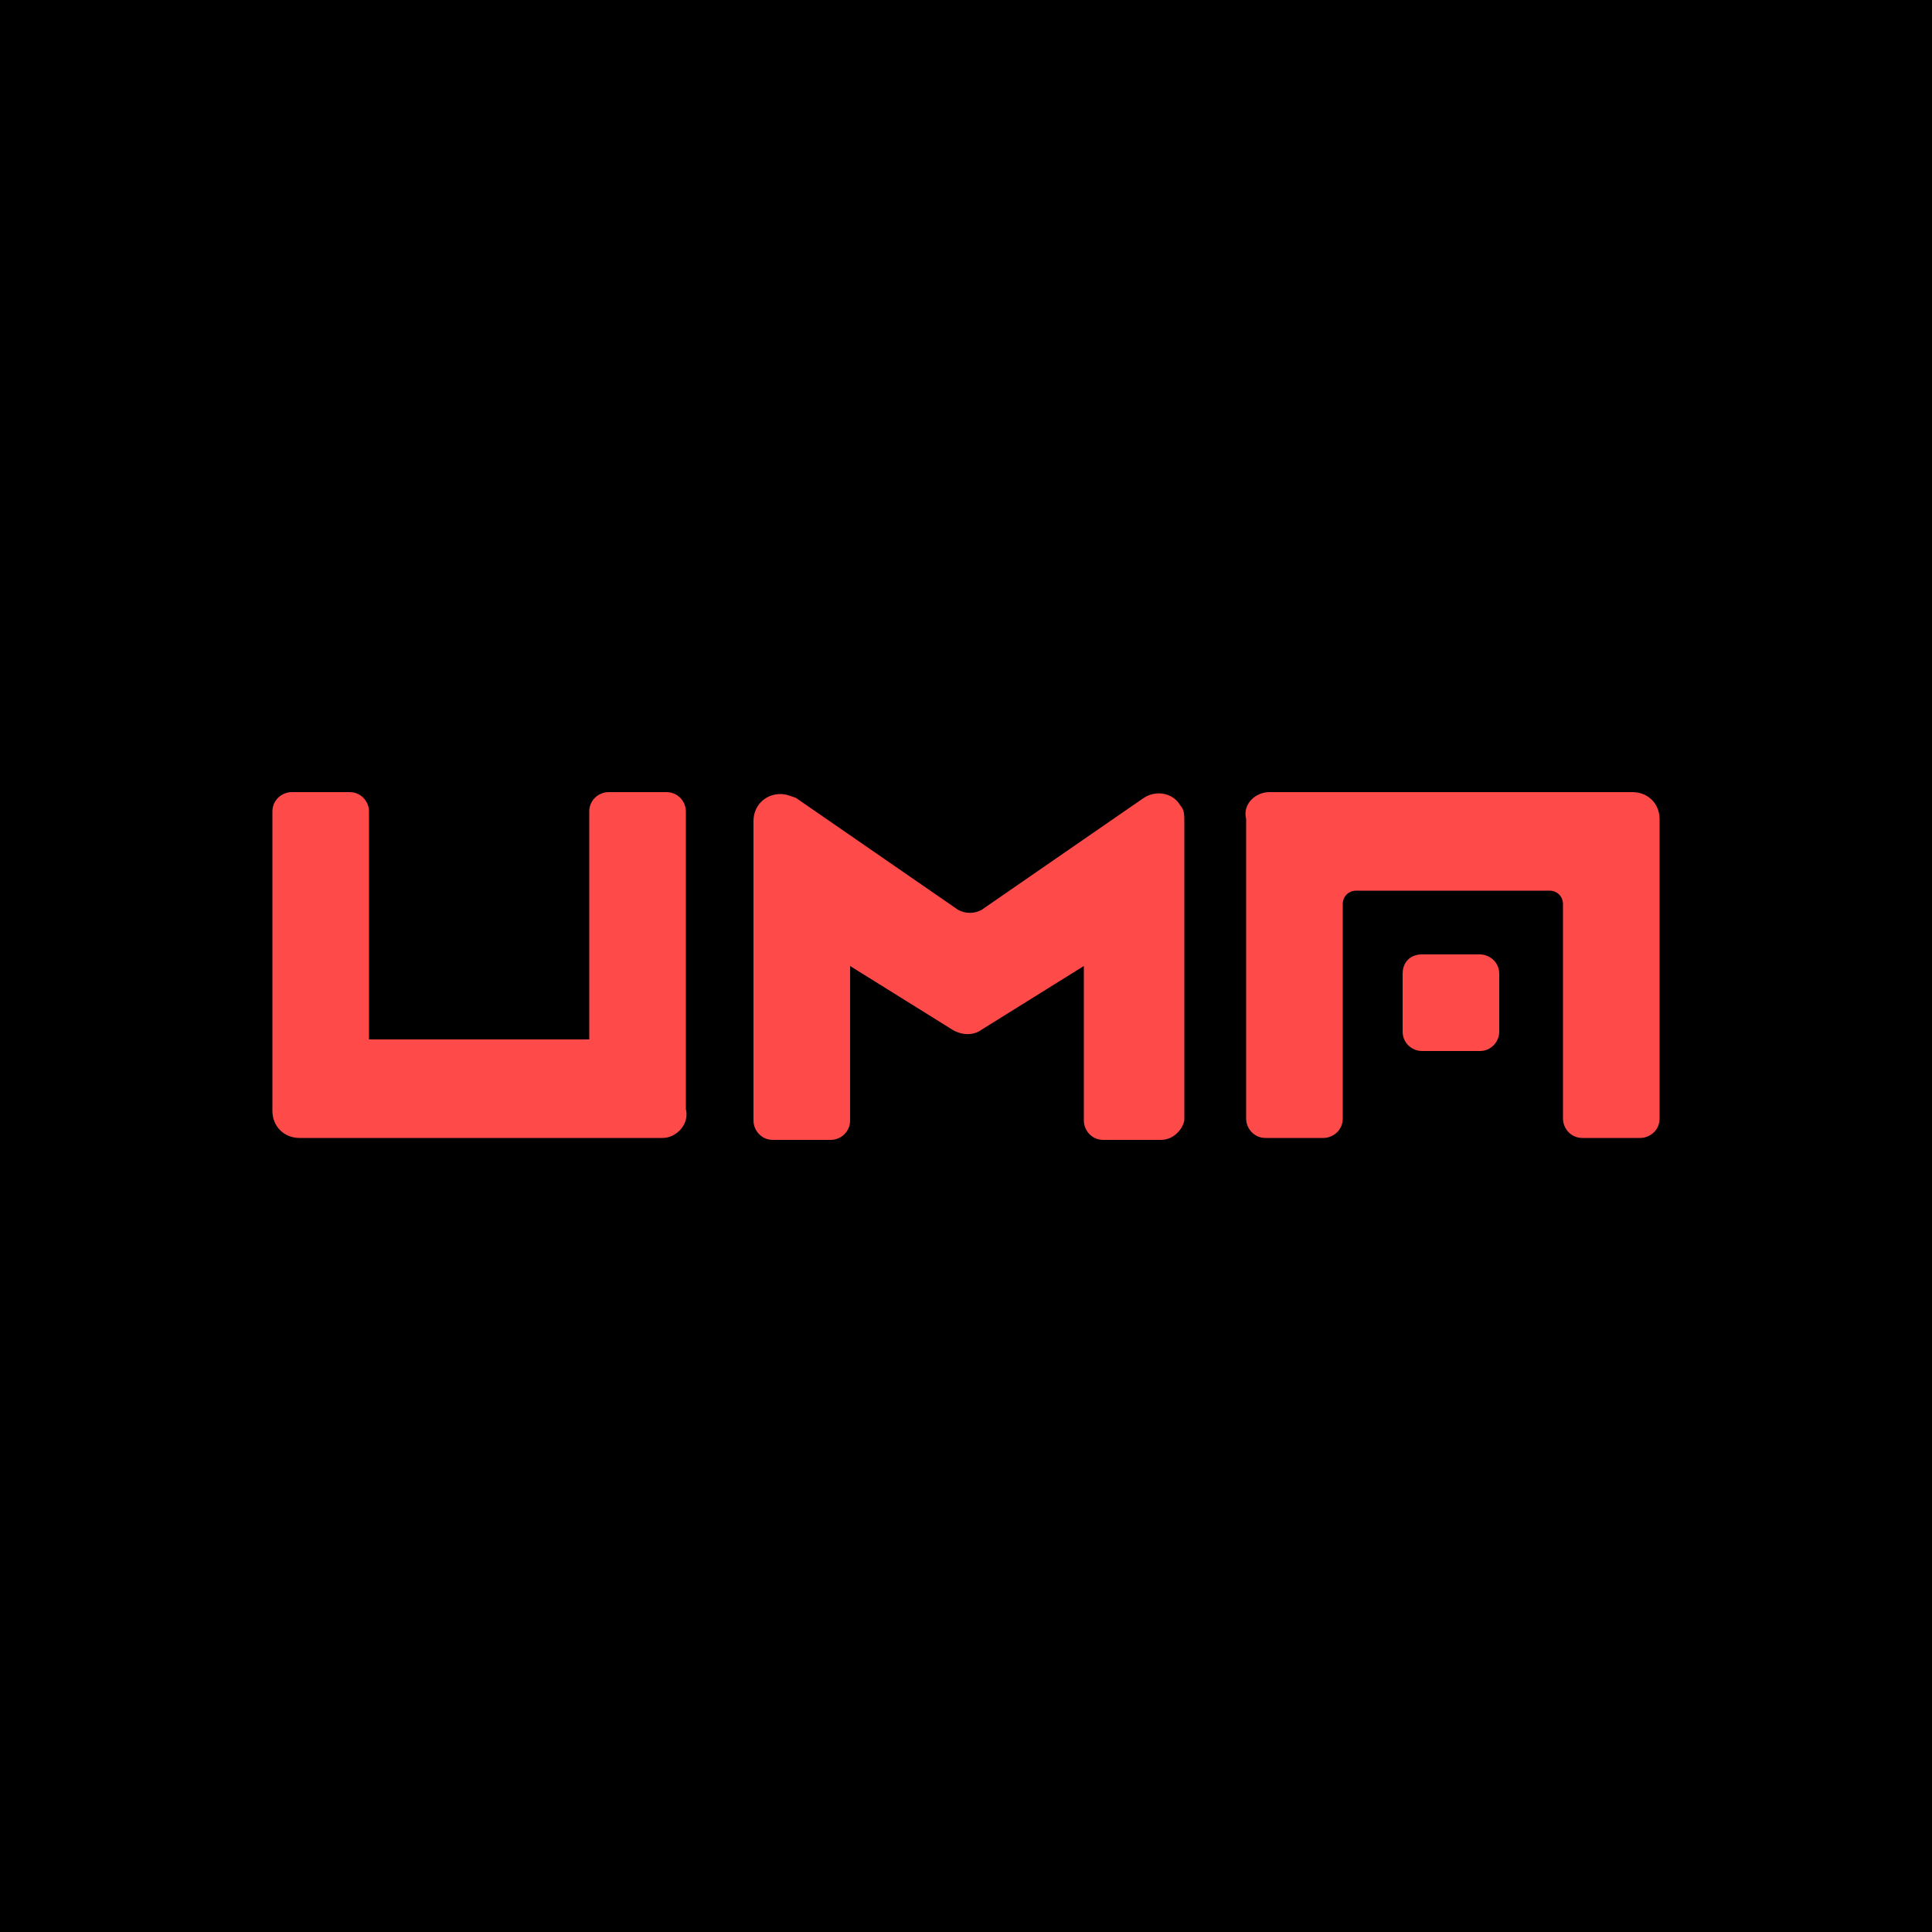
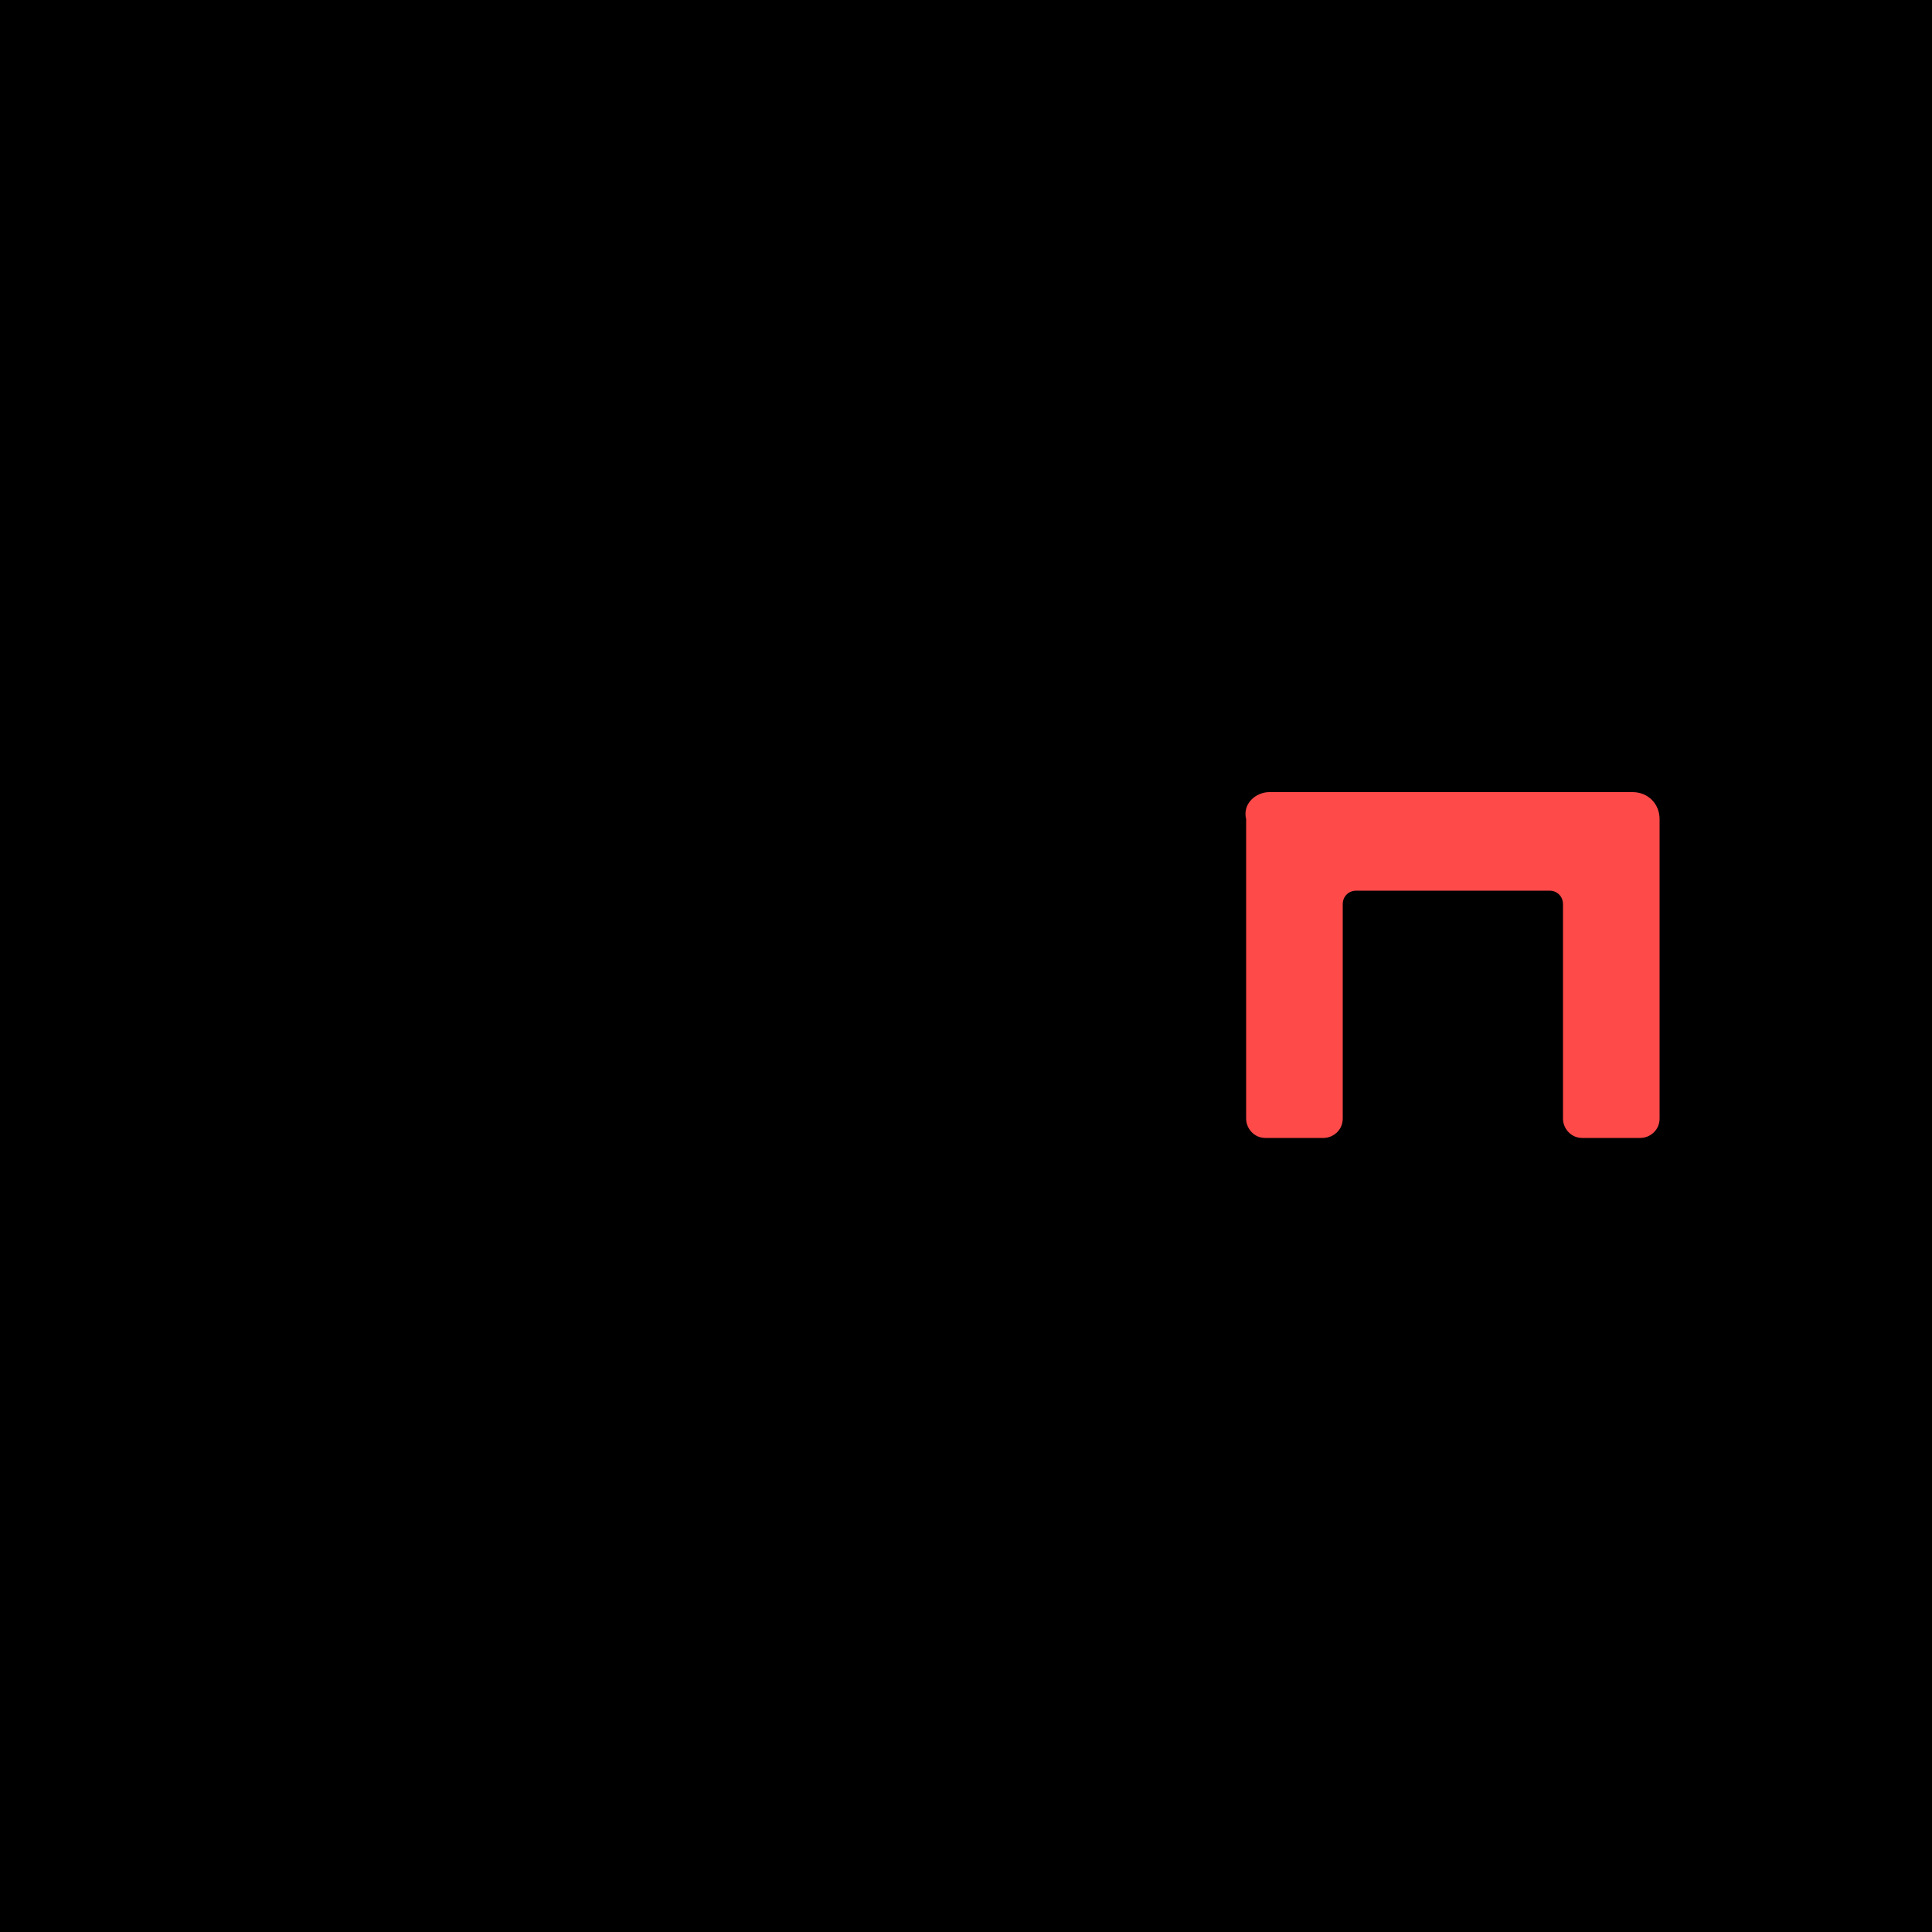
<svg xmlns="http://www.w3.org/2000/svg" version="1.1" id="Layer_1" x="0px" y="0px" viewBox="0 0 100 100" style="enable-background:new 0 0 100 100;" xml:space="preserve">
  <style type="text/css">
	.st0{fill:#FF4A4A;}
</style>
  <rect width="100" height="100" />
  <g>
-     <path id="Fill_1" class="st0" d="M60.1,59h-3c-0.6,0-1-0.5-1-1v0v-8l-5.3,3.3c-0.4,0.3-1,0.3-1.5,0L44,50v8c0,0.6-0.5,1-1,1   c0,0,0,0,0,0h-3c-0.6,0-1-0.5-1-1c0,0,0,0,0,0V42.5c0-0.8,0.6-1.4,1.4-1.4c0.3,0,0.5,0.1,0.8,0.2l8.4,5.8c0.4,0.2,0.8,0.2,1.2,0   l8.4-5.8c0.6-0.4,1.5-0.3,1.9,0.4c0.2,0.2,0.2,0.5,0.2,0.8V58C61.2,58.5,60.7,59,60.1,59L60.1,59" />
-     <path id="Fill_4" class="st0" d="M34.3,58.9H15.5c-0.8,0-1.4-0.6-1.4-1.4c0,0,0,0,0,0V42c0-0.6,0.5-1,1-1c0,0,0,0,0,0h3   c0.6,0,1,0.5,1,1c0,0,0,0,0,0v11.8h11.4V42c0-0.6,0.5-1,1-1c0,0,0,0,0,0h3c0.6,0,1,0.5,1,1c0,0,0,0,0,0v15.4   C35.7,58.2,35,58.9,34.3,58.9C34.3,58.9,34.3,58.9,34.3,58.9" />
    <path id="Fill_6" class="st0" d="M65.7,41h18.8c0.8,0,1.4,0.6,1.4,1.4c0,0,0,0,0,0v15.5c0,0.6-0.5,1-1,1l0,0h-3c-0.6,0-1-0.5-1-1   c0,0,0,0,0,0V46.8c0-0.4-0.3-0.7-0.7-0.7h-10c-0.4,0-0.7,0.3-0.7,0.7v11.1c0,0.6-0.5,1-1,1c0,0,0,0,0,0h-3c-0.6,0-1-0.5-1-1   c0,0,0,0,0,0V42.4C64.3,41.6,65,41,65.7,41C65.7,41,65.7,41,65.7,41" />
-     <path id="Fill_8" class="st0" d="M72.6,50.4v3c0,0.6,0.5,1,1,1c0,0,0,0,0,0h3c0.6,0,1-0.5,1-1c0,0,0,0,0,0v-3c0-0.6-0.5-1-1-1   c0,0,0,0,0,0h-3C73,49.4,72.6,49.8,72.6,50.4C72.6,50.4,72.6,50.4,72.6,50.4" />
  </g>
</svg>